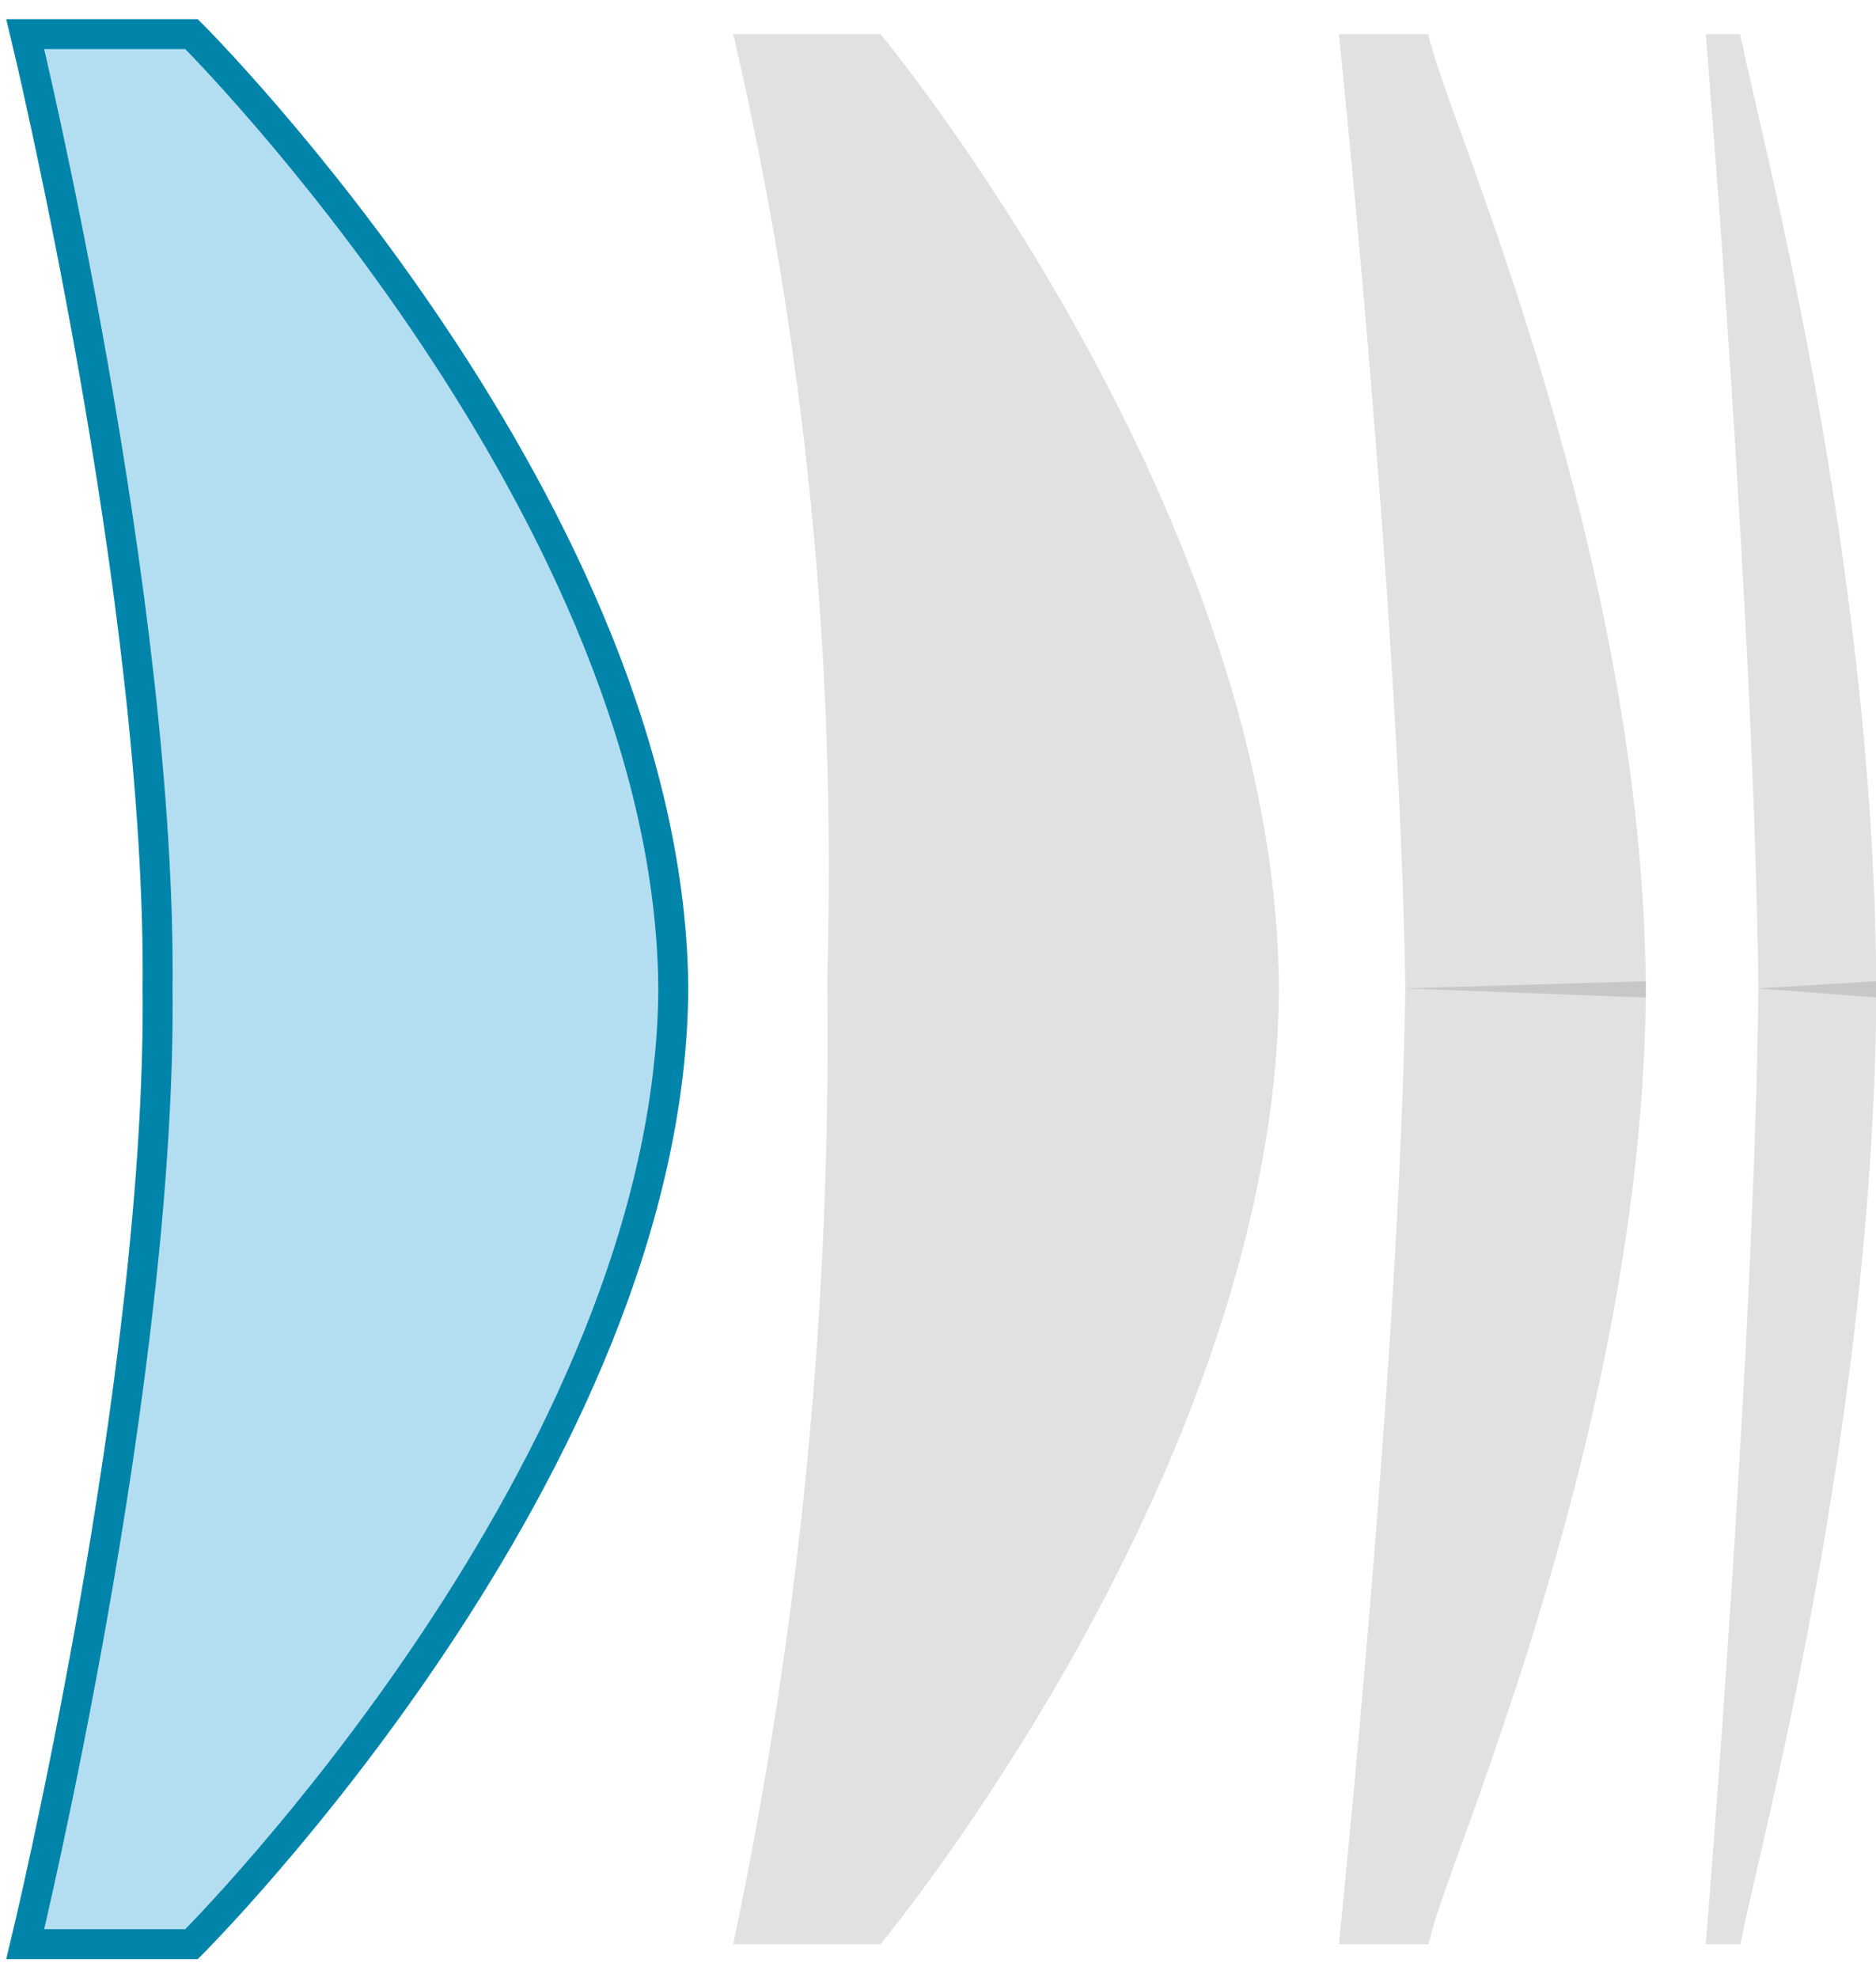
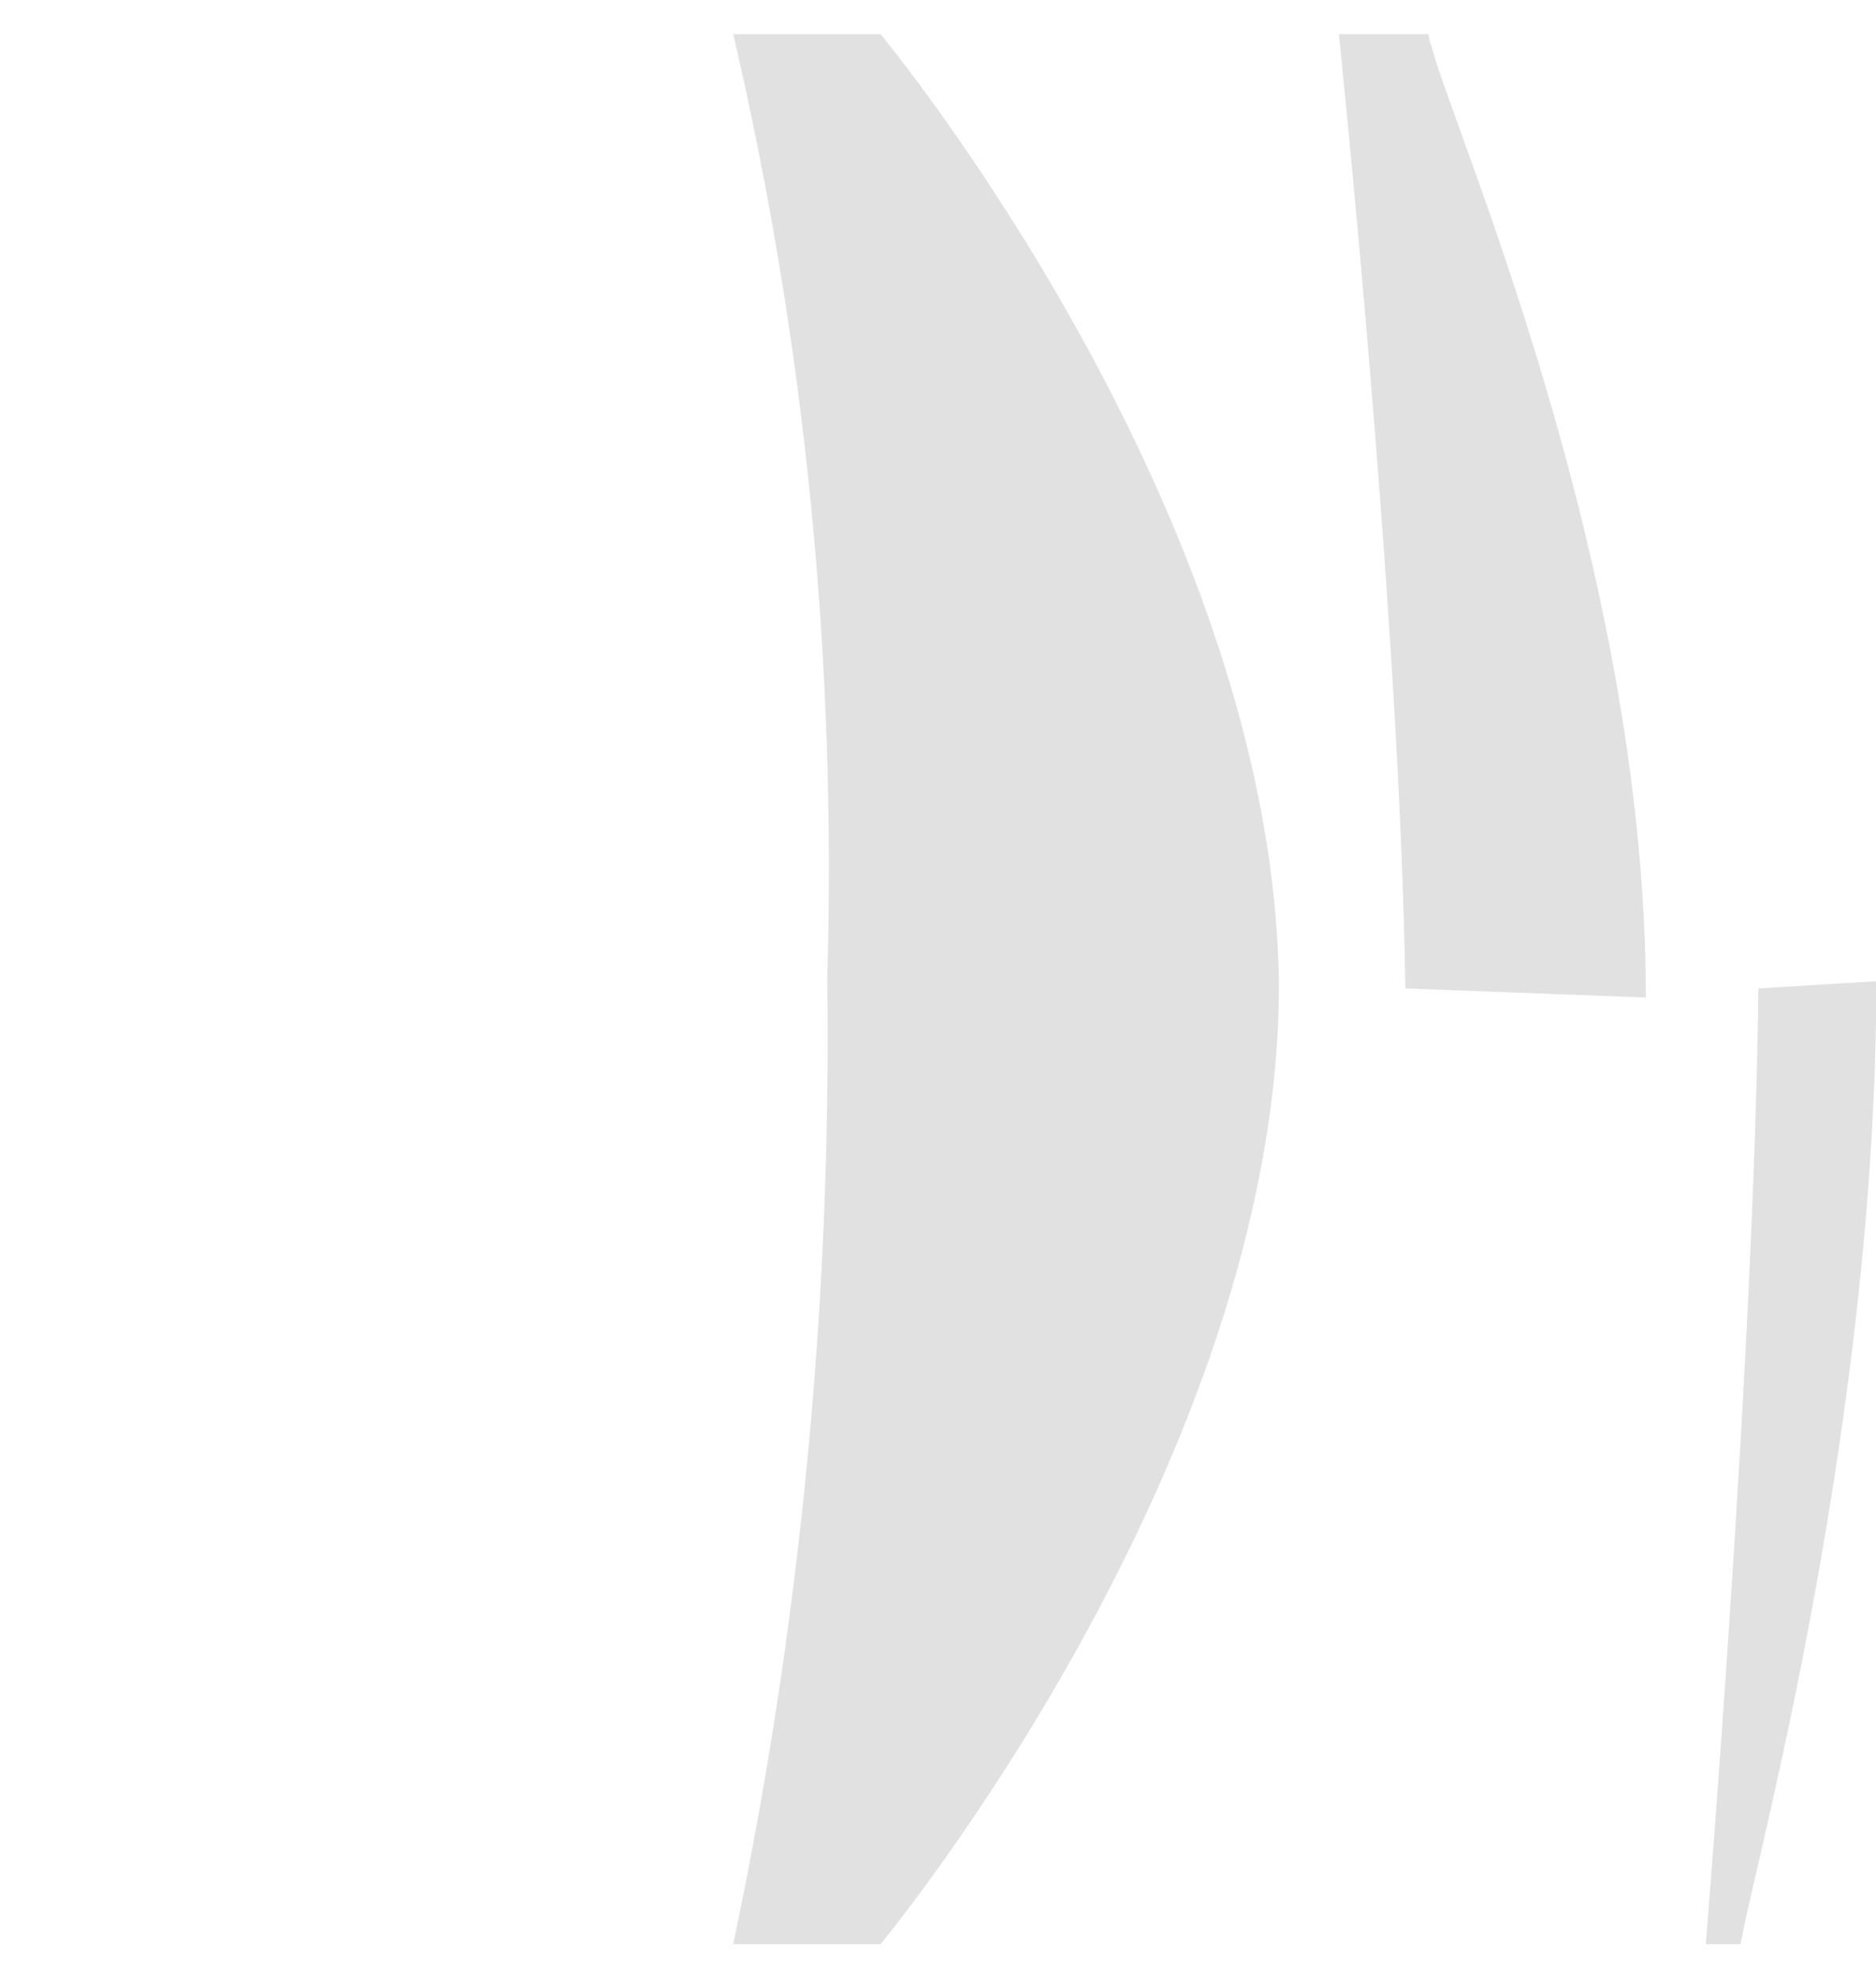
<svg xmlns="http://www.w3.org/2000/svg" width="55" height="58" viewBox="0 0 55 58" fill="none">
-   <path d="M4.618 29.141C4.768 17.659 0.74 1 0.74 1H5.615C5.615 1 19.74 15.07 19.74 29.141" fill="#B3DEF1" />
-   <path d="M4.618 28.859C4.768 40.341 0.74 57 0.74 57H5.615C5.615 57 19.74 42.93 19.74 28.859" fill="#B3DEF1" />
-   <path d="M4.618 29.141C4.768 17.659 0.74 1 0.74 1H5.615C5.615 1 19.74 15.07 19.74 29.141M4.618 28.859C4.768 40.341 0.74 57 0.74 57H5.615C5.615 57 19.74 42.93 19.74 28.859" stroke="#0084A9" stroke-width="0.878" />
  <path d="M37.496 29.141C37.496 15.07 25.814 1 25.814 1H21.496C23.597 9.996 24.527 19.312 24.255 28.634V28.859C24.369 38.34 23.442 47.798 21.496 57H25.814C25.814 57 37.496 42.93 37.496 28.859" fill="black" fill-opacity="0.12" />
  <path d="M41.201 28.979C41.05 18.181 39.253 1 39.253 1H41.88C41.88 1 41.88 1.127 41.968 1.351C42.508 3.587 48.253 16.424 48.253 29.246" fill="black" fill-opacity="0.12" />
-   <path d="M41.201 28.979C41.05 39.721 39.253 57 39.253 57H41.88C41.914 56.889 41.944 56.777 41.968 56.663C42.508 54.427 48.253 41.59 48.253 28.768" fill="black" fill-opacity="0.12" />
-   <path d="M51.552 28.979C51.433 18.181 50.009 1 50.009 1H51.025C51.025 1 51.025 1.127 51.095 1.351C51.523 3.587 55.009 16.424 55.009 29.246" fill="black" fill-opacity="0.12" />
  <path d="M51.552 28.979C51.433 39.721 50.009 57 50.009 57H51.025C51.052 56.889 51.076 56.777 51.095 56.663C51.523 54.427 55.009 41.59 55.009 28.768" fill="black" fill-opacity="0.12" />
</svg>